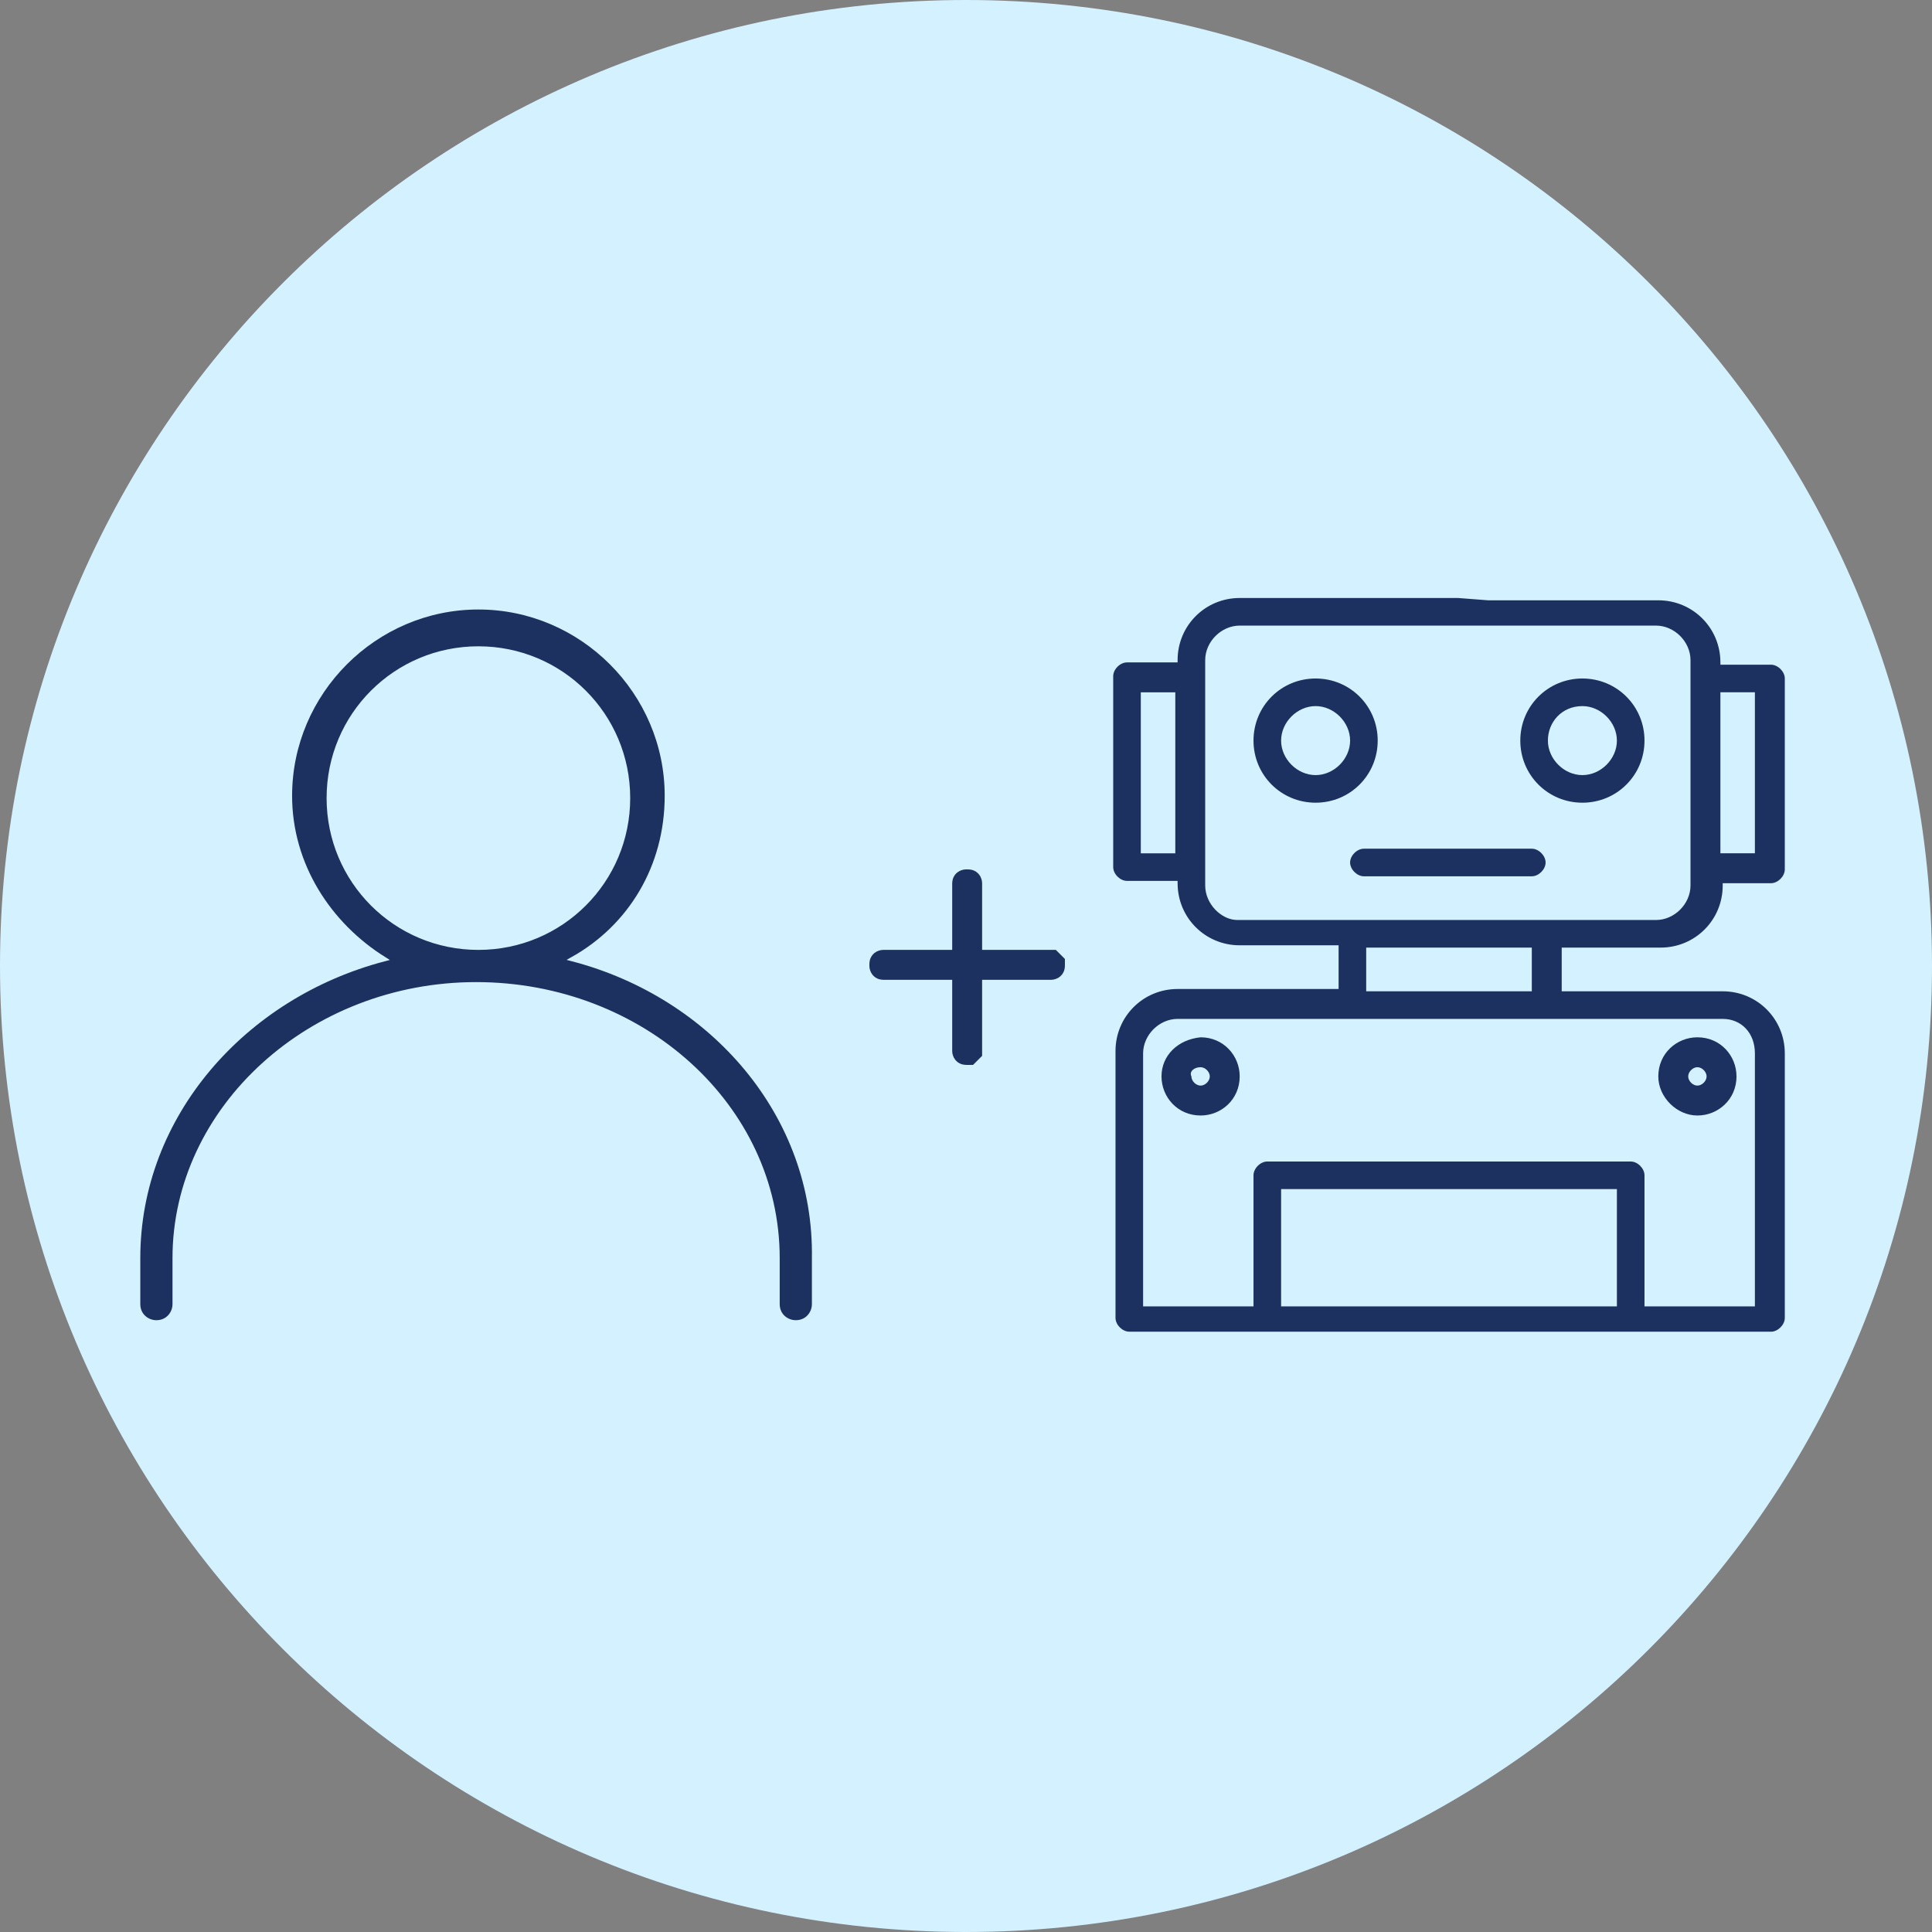
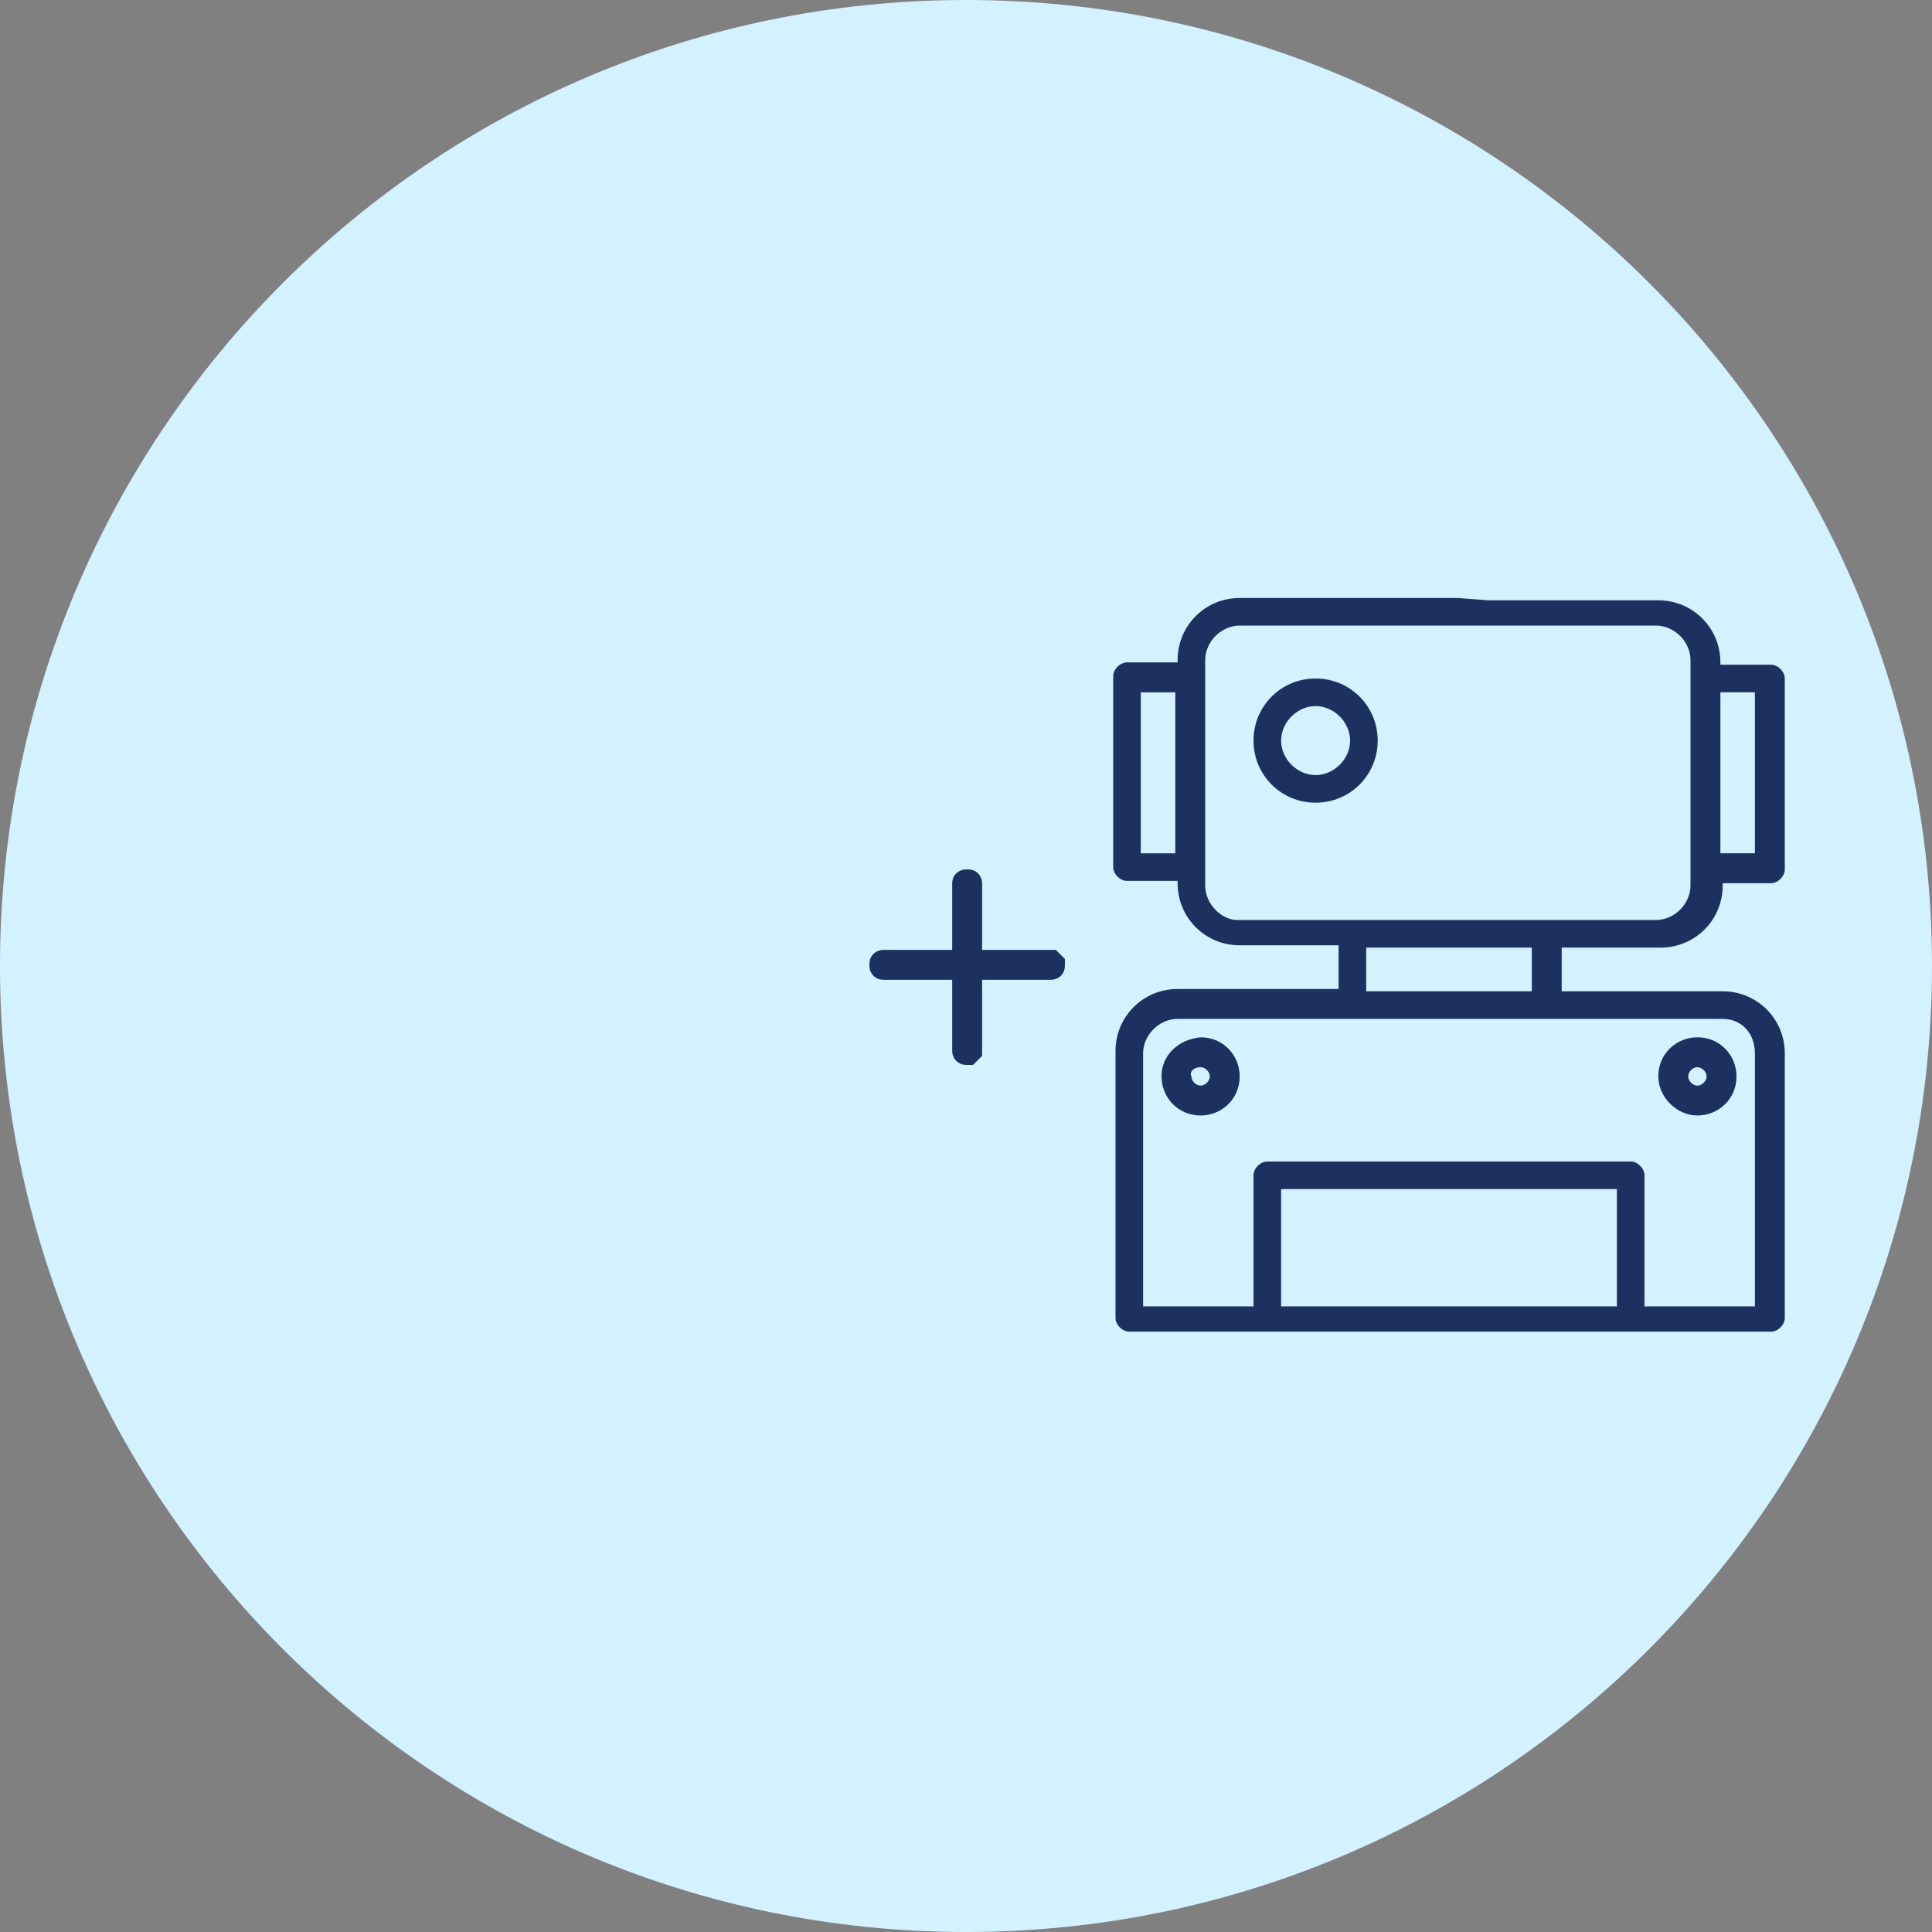
<svg xmlns="http://www.w3.org/2000/svg" version="1.1" id="Layer_1" x="0px" y="0px" width="84px" height="84px" viewBox="0 0 84 84" style="enable-background:new 0 0 84 84;" xml:space="preserve">
  <rect x="0" y="0" width="84" height="84" fill="#808080" stroke="none" />
  <style type="text/css">
	.st0{fill:#D9F9F3;}
	.st1{fill:#FFEED5;}
	.st2{fill:#E2ECFD;}
	.st3{fill:#ECEDEE;}
	.st4{fill:#1D3160;}
	.st5{fill:#D4F1FF;}
	.st6{fill:#1D3160;stroke:#D4F1FF;stroke-width:0.2;stroke-miterlimit:10;}
	.st7{fill:#1D3160;stroke:#1D3160;stroke-miterlimit:10;}
	.st8{fill:#1D3160;stroke:#D9F9F3;stroke-width:0.5;stroke-miterlimit:10;}
	.st9{fill:none;stroke:#1D3160;stroke-miterlimit:10;}
</style>
  <path class="st5" d="M42,84L42,84C18.8,84,0,65.2,0,42v0C0,18.8,18.8,0,42,0h0c23.2,0,42,18.8,42,42v0C84,65.2,65.2,84,42,84z" />
  <g>
    <g>
      <g>
-         <path class="st6" d="M24.9,41.7c2.5-1.4,4.1-4,4.1-7.1c0-4.5-3.7-8.2-8.2-8.2s-8.2,3.7-8.2,8.2c0,3,1.7,5.6,4.1,7.1     c-6.1,1.6-10.7,6.8-10.7,13v2c0,0.5,0.4,0.8,0.8,0.8c0.5,0,0.8-0.4,0.8-0.8v-2c0-6.5,5.9-11.9,13.1-11.9s13.1,5.3,13.1,11.9v2     c0,0.5,0.4,0.8,0.8,0.8c0.5,0,0.8-0.4,0.8-0.8v-2C35.5,48.5,31,43.3,24.9,41.7z M14.3,34.7c0-3.6,2.9-6.5,6.5-6.5     s6.5,2.9,6.5,6.5s-2.9,6.5-6.5,6.5S14.3,38.3,14.3,34.7z" />
-       </g>
+         </g>
    </g>
  </g>
  <g>
    <path class="st7" d="M42.1,45.8h-0.1c-0.1,0-0.1-0.1-0.1-0.1v-7.3c0-0.1,0.1-0.1,0.1-0.1h0.1c0.1,0,0.1,0.1,0.1,0.1v7.3   C42.2,45.7,42.1,45.8,42.1,45.8z" />
    <path class="st7" d="M45.8,41.9v0.1c0,0.1-0.1,0.1-0.1,0.1h-7.3c-0.1,0-0.1-0.1-0.1-0.1v-0.1c0-0.1,0.1-0.1,0.1-0.1h7.3   C45.7,41.8,45.8,41.9,45.8,41.9z" />
  </g>
  <g>
    <path class="st4" d="M76.3,30.1v7h-1.5v-7H76.3z M63.4,26h-0.9l-1.2,0h-7.4c-1.5,0-2.7,1.2-2.7,2.7v0.1H49c-0.3,0-0.6,0.3-0.6,0.6   v8.3c0,0.3,0.3,0.6,0.6,0.6h2.2v0.1c0,1.5,1.2,2.7,2.7,2.7h4.3v1.9h-7c-1.5,0-2.7,1.2-2.7,2.7v11.6c0,0.3,0.3,0.6,0.6,0.6H77   c0.3,0,0.6-0.3,0.6-0.6V45.8c0-1.5-1.2-2.7-2.7-2.7h-7v-1.9h4.3c1.5,0,2.7-1.2,2.7-2.7v-0.1H77c0.3,0,0.6-0.3,0.6-0.6v-8.3   c0-0.3-0.3-0.6-0.6-0.6h-2.2v-0.1c0-1.5-1.2-2.7-2.7-2.7h-7.4L63.4,26z M49.6,37.1v-7h1.5v7H49.6z M52.4,38.5v-9.8   c0-0.8,0.7-1.5,1.5-1.5h8h0c0,0,0,0,0,0H64h0c0,0,0,0,0,0h8c0.8,0,1.5,0.7,1.5,1.5v9.8c0,0.8-0.7,1.5-1.5,1.5h-4.9c0,0,0,0,0,0   s0,0,0,0h-8.4c0,0,0,0,0,0c0,0,0,0,0,0h-4.9C53.1,40,52.4,39.3,52.4,38.5L52.4,38.5z M70.3,56.8H55.7v-5.1h14.6V56.8z M76.3,45.8   v11h-4.8v-5.7c0-0.3-0.3-0.6-0.6-0.6H55.1c-0.3,0-0.6,0.3-0.6,0.6v5.7h-4.8v-11c0-0.8,0.7-1.5,1.5-1.5h23.7   C75.7,44.3,76.3,44.9,76.3,45.8z M66.6,43.1h-7.2v-1.9h7.2V43.1z" />
    <path class="st4" d="M59.9,32.2c0-1.5-1.2-2.7-2.7-2.7c-1.5,0-2.7,1.2-2.7,2.7c0,1.5,1.2,2.7,2.7,2.7   C58.7,34.9,59.9,33.7,59.9,32.2z M57.2,33.7c-0.8,0-1.5-0.7-1.5-1.5c0-0.8,0.7-1.5,1.5-1.5s1.5,0.7,1.5,1.5l0,0   C58.7,33,58,33.7,57.2,33.7z" />
-     <path class="st4" d="M68.8,34.9c1.5,0,2.7-1.2,2.7-2.7s-1.2-2.7-2.7-2.7c-1.5,0-2.7,1.2-2.7,2.7C66.1,33.7,67.3,34.9,68.8,34.9z    M68.8,30.7c0.8,0,1.5,0.7,1.5,1.5s-0.7,1.5-1.5,1.5c-0.8,0-1.5-0.7-1.5-1.5C67.3,31.4,67.9,30.7,68.8,30.7z" />
-     <path class="st4" d="M58.7,37.5c0,0.3,0.3,0.6,0.6,0.6h7.3c0.3,0,0.6-0.3,0.6-0.6c0-0.3-0.3-0.6-0.6-0.6h-7.3   C59,36.9,58.7,37.2,58.7,37.5z" />
    <path class="st4" d="M73.8,48.5c0.9,0,1.7-0.7,1.7-1.7c0-0.9-0.7-1.7-1.7-1.7c-0.9,0-1.7,0.7-1.7,1.7   C72.1,47.7,72.9,48.5,73.8,48.5z M73.8,46.4c0.2,0,0.4,0.2,0.4,0.4c0,0.2-0.2,0.4-0.4,0.4c-0.2,0-0.4-0.2-0.4-0.4   C73.4,46.6,73.6,46.4,73.8,46.4z" />
    <path class="st4" d="M50.5,46.8c0,0.9,0.7,1.7,1.7,1.7c0.9,0,1.7-0.7,1.7-1.7c0-0.9-0.7-1.7-1.7-1.7C51.2,45.2,50.5,45.9,50.5,46.8   z M52.2,46.4c0.2,0,0.4,0.2,0.4,0.4c0,0.2-0.2,0.4-0.4,0.4c-0.2,0-0.4-0.2-0.4-0.4C51.7,46.6,51.9,46.4,52.2,46.4z" />
  </g>
</svg>